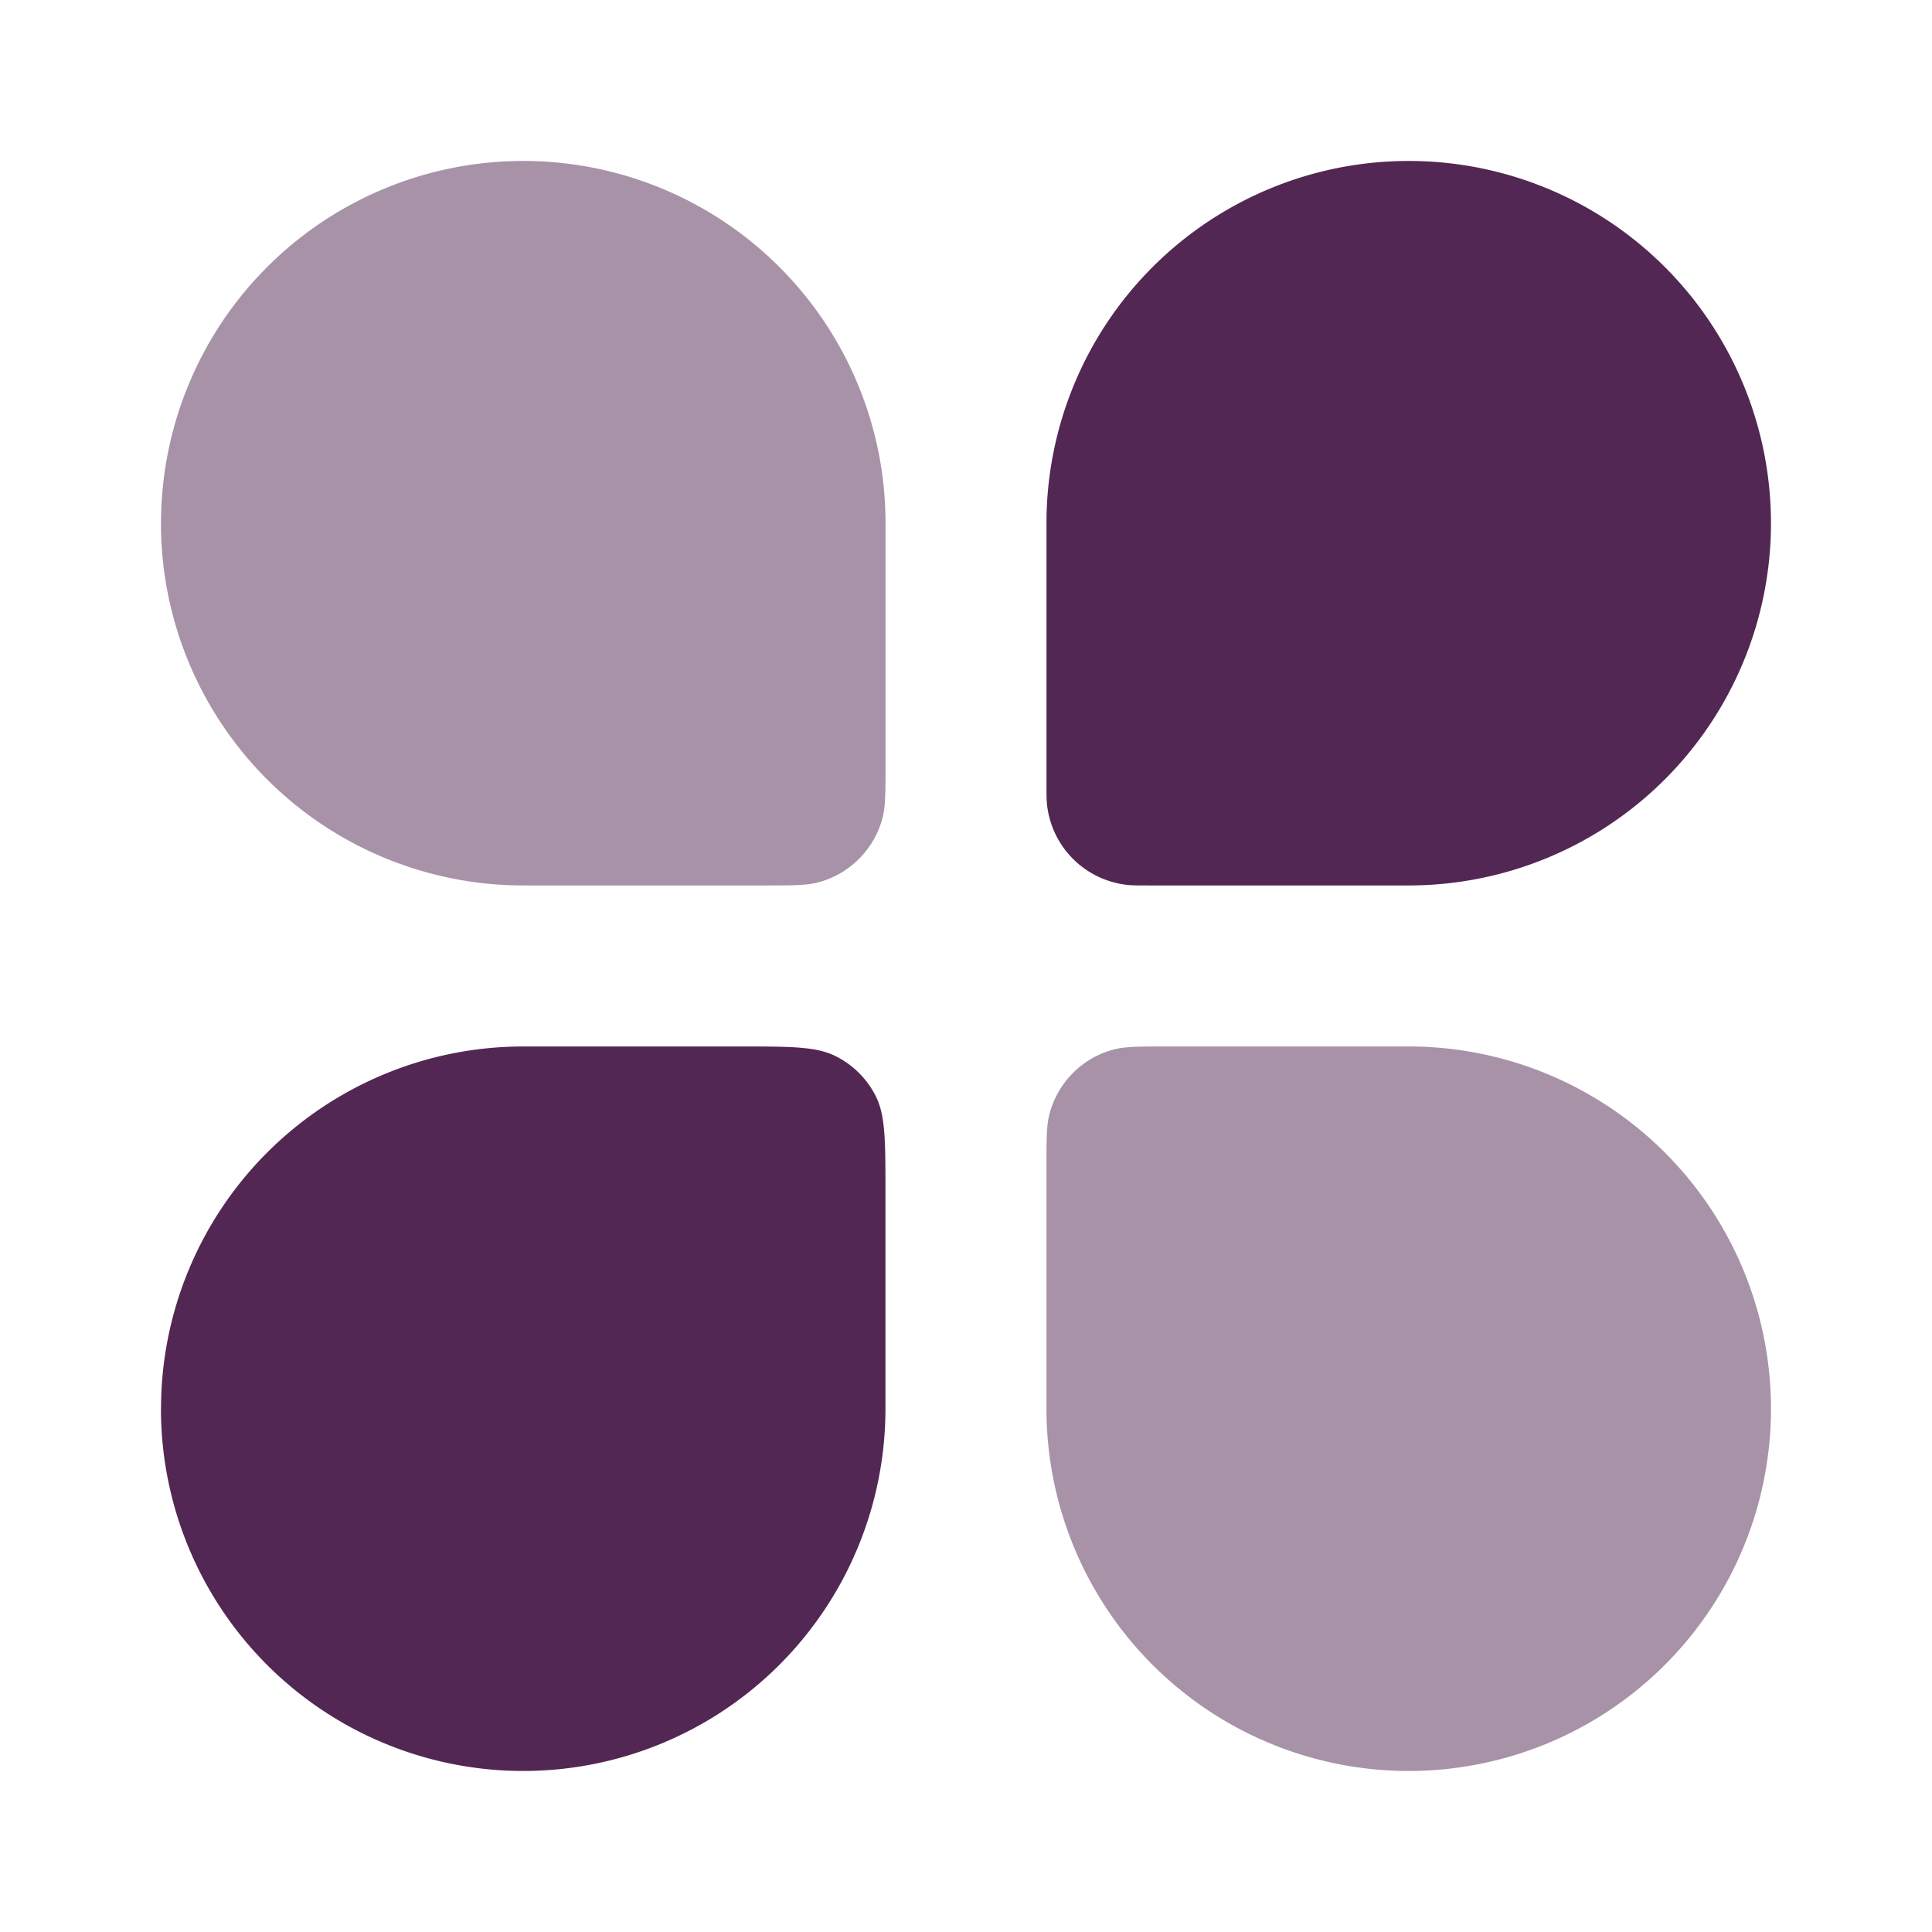
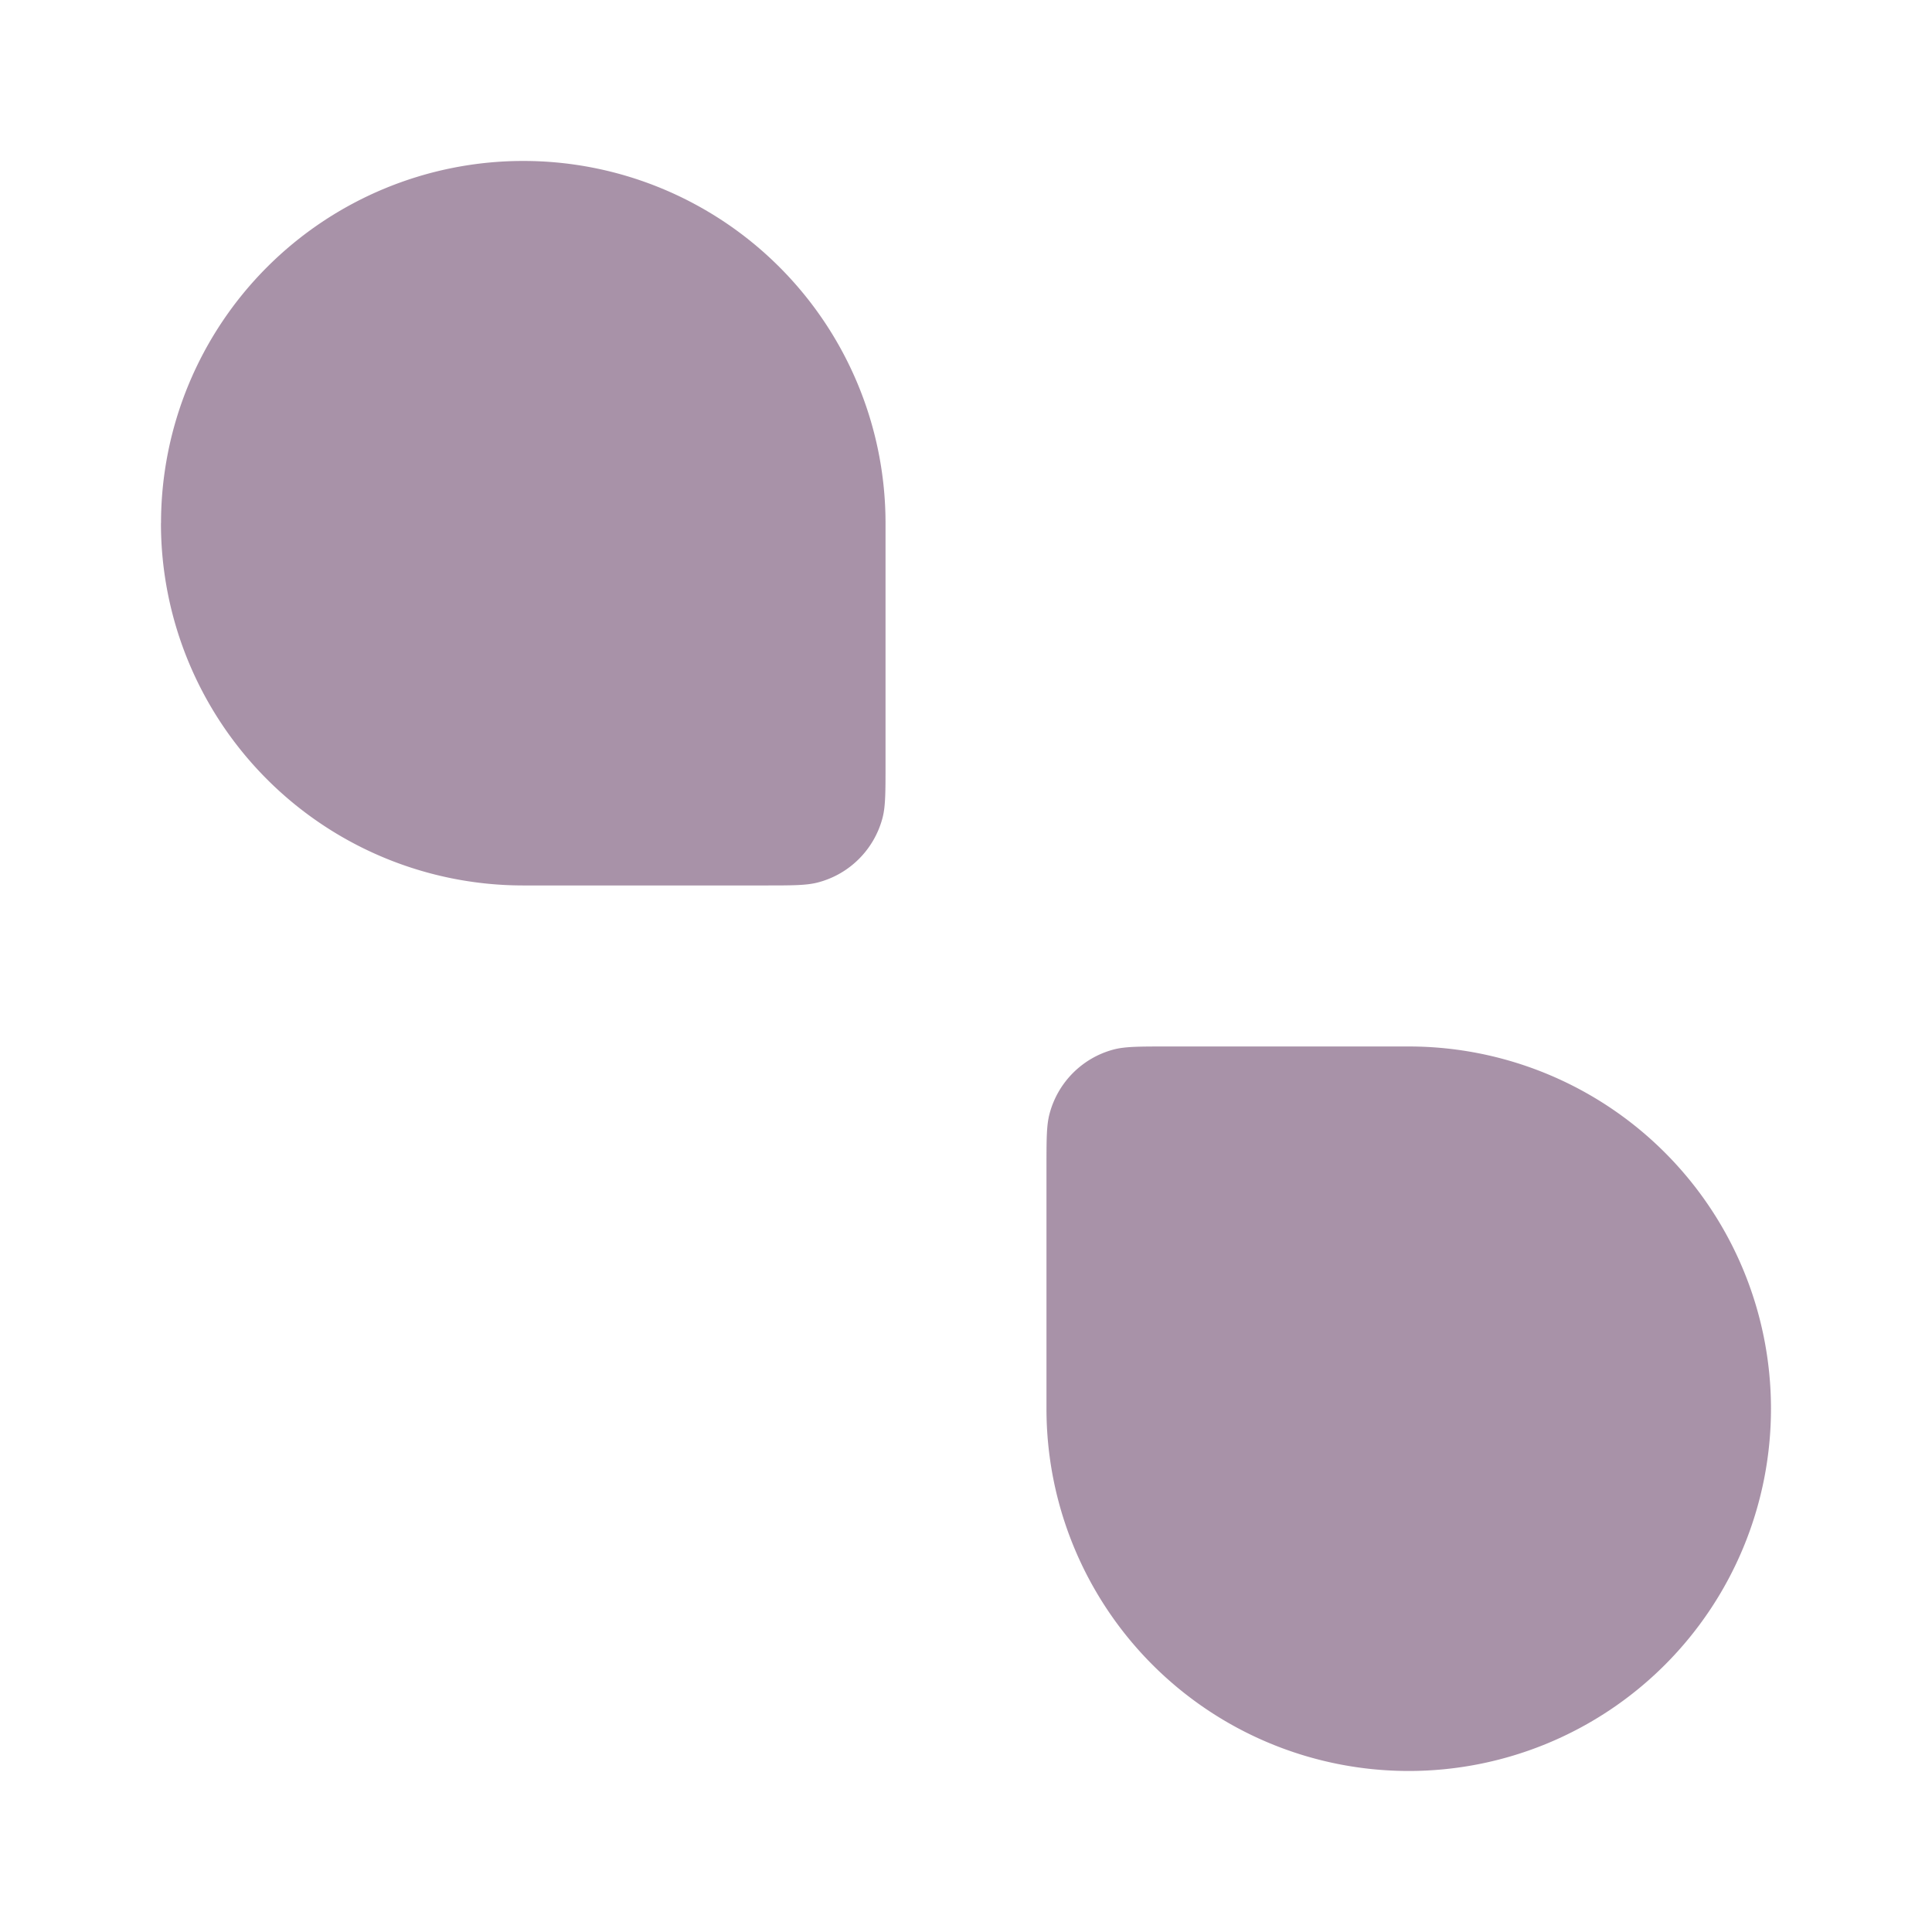
<svg xmlns="http://www.w3.org/2000/svg" width="26" height="26" fill="none">
-   <path fill="#532753" d="M2.167 18.958a4.875 4.875 0 0 1 4.875-4.875h2.925c.682 0 1.023 0 1.284.133.23.116.416.303.533.532.132.26.132.602.132 1.285v2.925a4.875 4.875 0 1 1-9.75 0zM14.083 7.041a4.875 4.875 0 1 1 4.875 4.875h-3.482c-.162 0-.243 0-.31-.008a1.219 1.219 0 0 1-1.075-1.074c-.008-.068-.008-.15-.008-.31V7.04z" />
  <path fill="#532753" d="M2.167 7.041a4.875 4.875 0 0 1 9.75 0v3.25c0 .378 0 .567-.042.722-.113.42-.441.749-.862.861-.155.042-.344.042-.722.042h-3.25a4.875 4.875 0 0 1-4.875-4.875zm11.916 8.667c0-.378 0-.567.042-.722.112-.42.44-.75.861-.862.155-.041.344-.041.722-.041h3.25a4.875 4.875 0 1 1-4.875 4.875v-3.25z" opacity=".5" />
</svg>